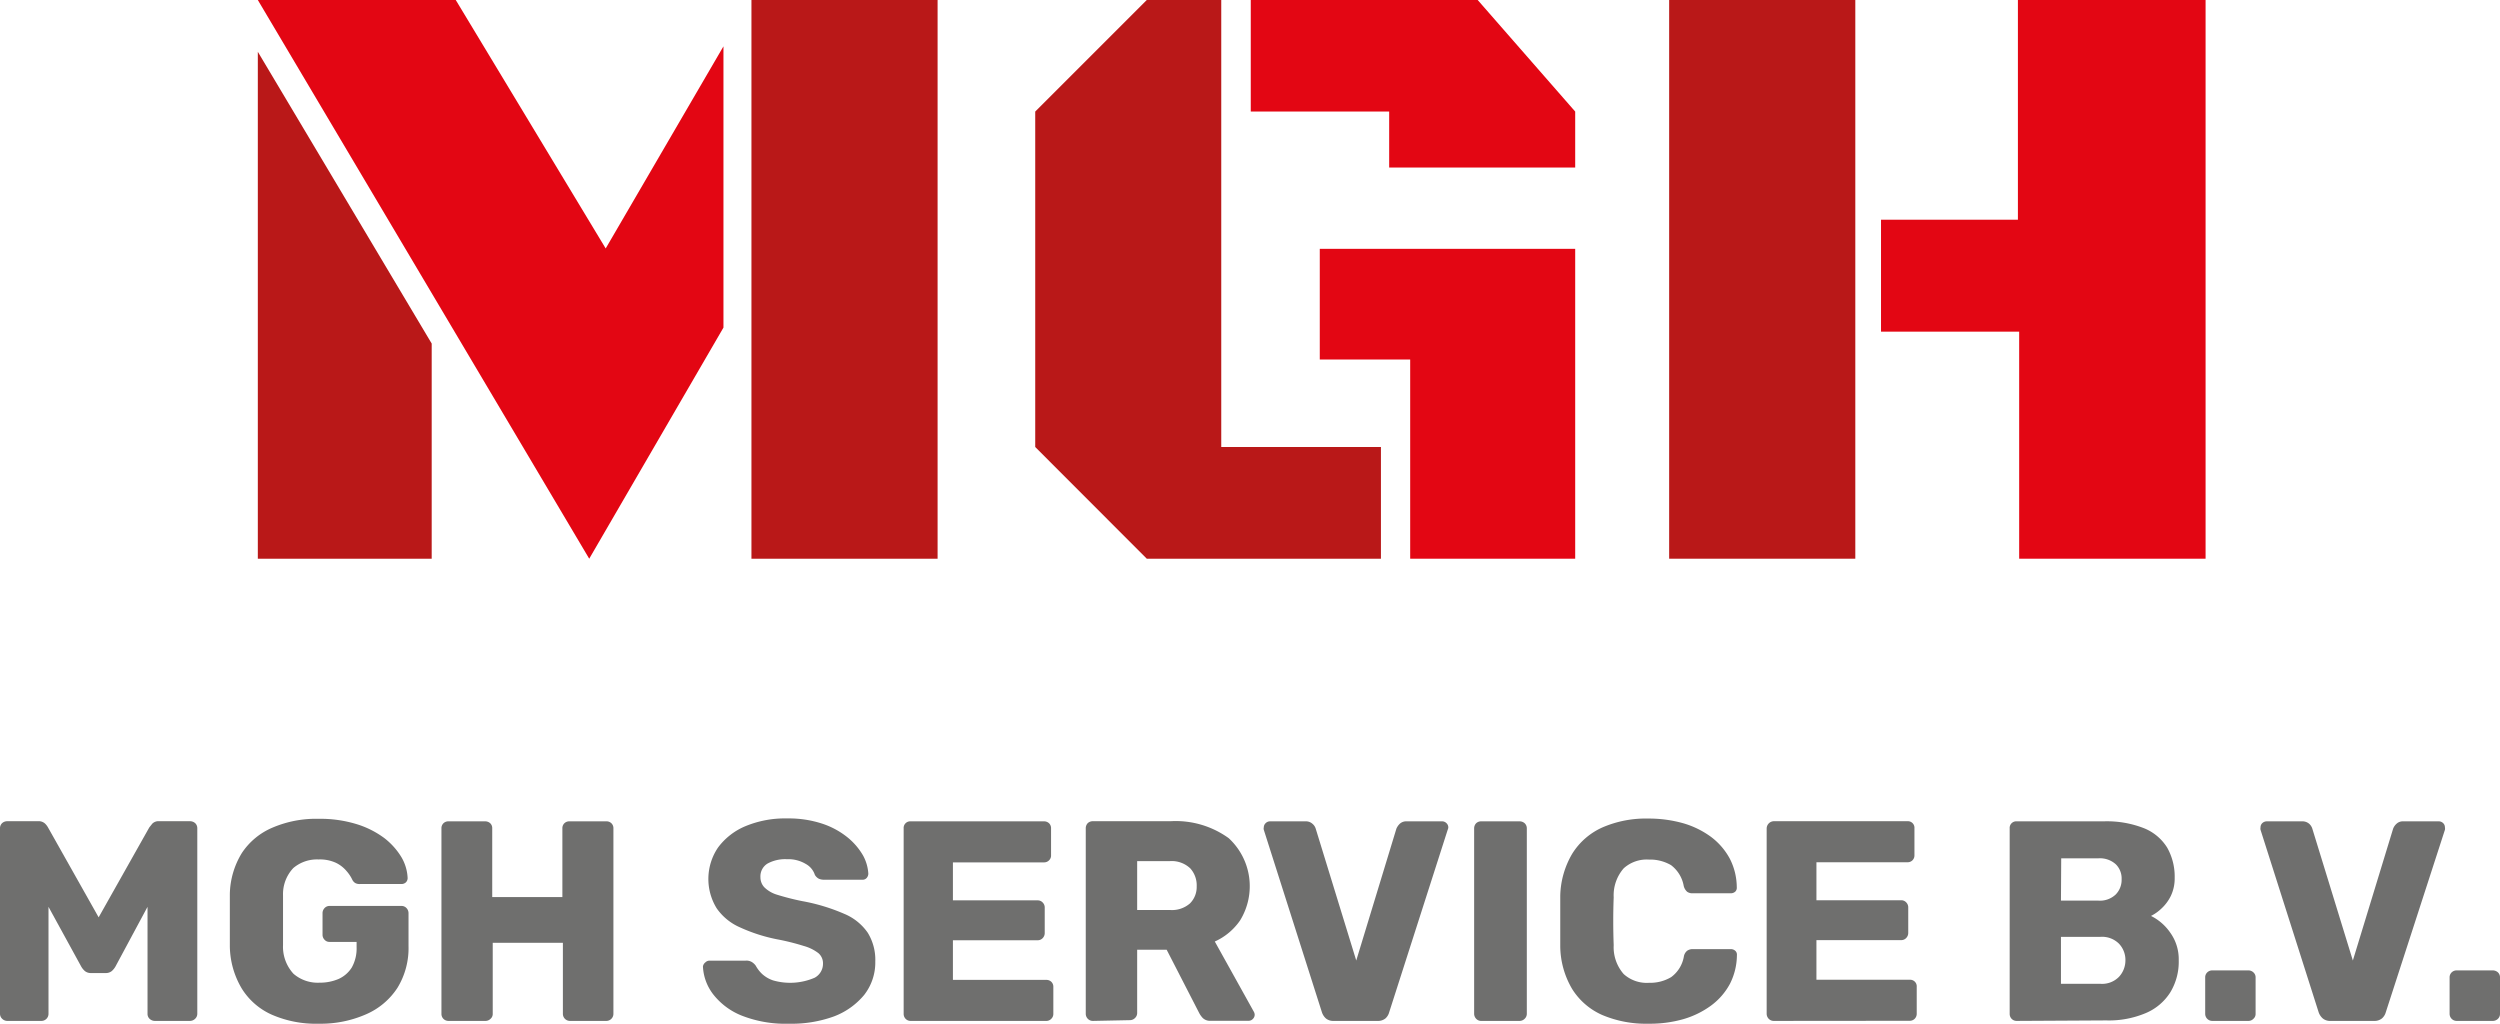
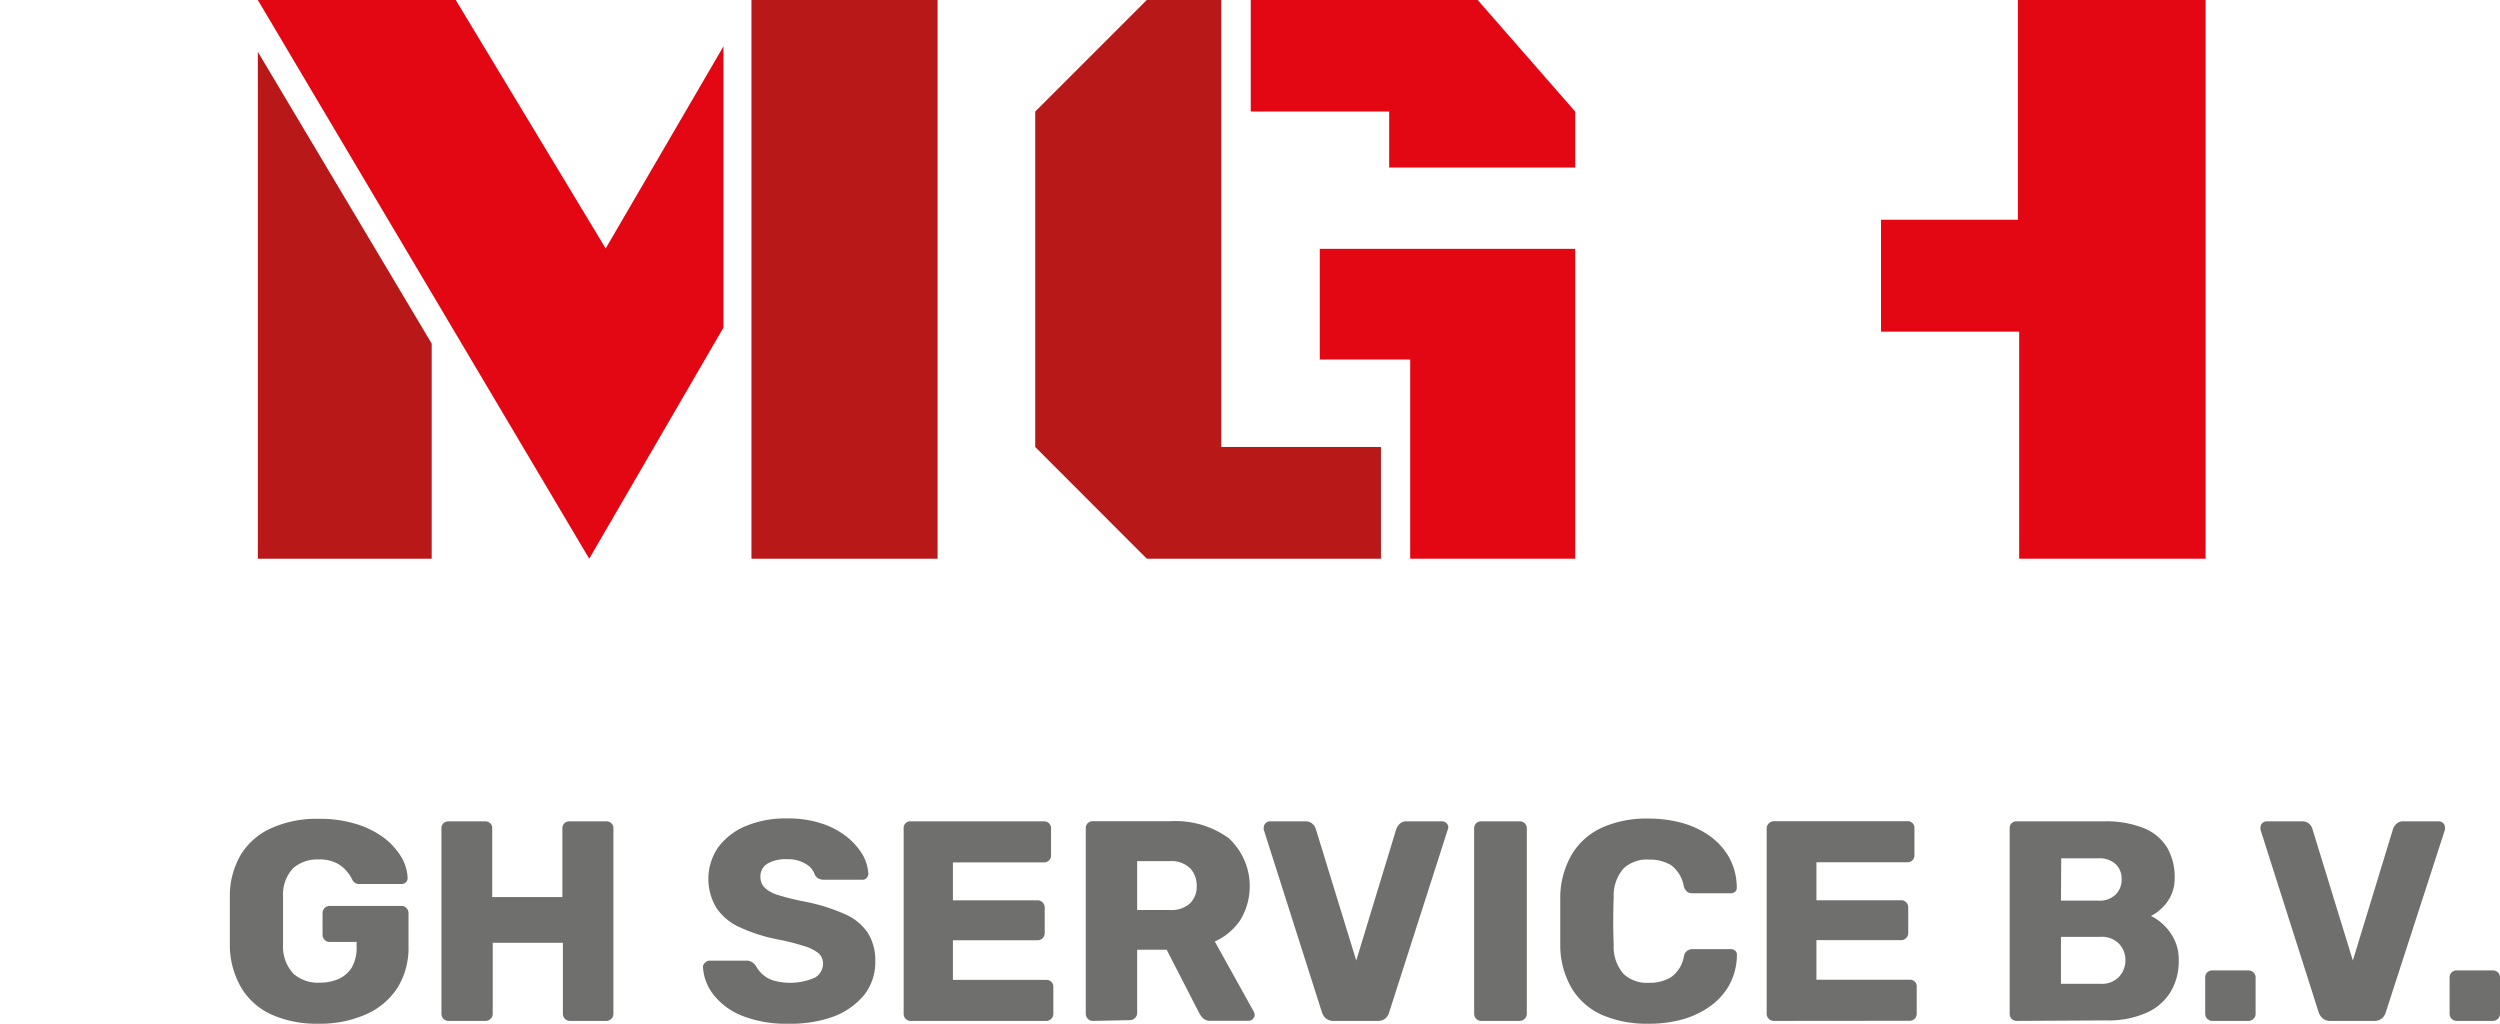
<svg xmlns="http://www.w3.org/2000/svg" id="Laag_1" data-name="Laag 1" viewBox="0 0 197.42 80.84">
  <defs>
    <style>.cls-1{fill:#b91818;}.cls-2{fill:#e30613;}.cls-3{fill:#6f6f6e;}</style>
  </defs>
  <path class="cls-1" d="M60.64,46.12V2h14.7V46.12Z" transform="translate(-1.3 -2)" />
  <path class="cls-1" d="M97.74,37.3h12.61v8.82H91.86L83.05,37.3V10.81L91.86,2h5.88Z" transform="translate(-1.3 -2)" />
  <path class="cls-2" d="M160.65,2h14.82V46.12H160.75V28.19H149.84V19.35h10.81Z" transform="translate(-1.3 -2)" />
  <polygon class="cls-2" points="20.36 0 35.99 0 47.83 19.62 57.13 3.66 57.13 25.87 46.53 44.12 20.36 0" />
  <polygon class="cls-1" points="20.36 44.12 20.36 4.09 34.09 27.13 34.09 44.12 20.36 44.12" />
  <polygon class="cls-2" points="104.22 19.65 124.39 19.65 124.39 44.12 111.36 44.12 111.36 28.39 104.22 28.39 104.22 19.65" />
  <polygon class="cls-2" points="98.77 8.81 98.77 0 116.69 0 124.39 8.81 124.39 13.23 109.7 13.23 109.7 8.81 98.77 8.81" />
-   <rect class="cls-1" x="131.81" width="14.7" height="44.12" />
-   <path class="cls-3" d="M1.87,82.62a.58.58,0,0,1-.4-.17.54.54,0,0,1-.17-.39V67.42A.55.55,0,0,1,1.47,67a.6.6,0,0,1,.4-.15H4.3a.73.73,0,0,1,.56.19,1.31,1.31,0,0,1,.23.3l4,7.1,4-7.1.24-.3a.69.69,0,0,1,.55-.19h2.41a.62.62,0,0,1,.42.15.55.55,0,0,1,.17.41V82.06a.54.54,0,0,1-.17.39.59.59,0,0,1-.42.17H13.53a.61.61,0,0,1-.42-.17.53.53,0,0,1-.16-.39V73.61l-2.53,4.71a1.39,1.39,0,0,1-.29.36.74.74,0,0,1-.49.16H8.46A.74.74,0,0,1,8,78.68a1.39,1.39,0,0,1-.29-.36L5.13,73.61v8.45a.56.56,0,0,1-.56.56Z" transform="translate(-1.3 -2)" />
  <path class="cls-3" d="M26.46,82.84a8.68,8.68,0,0,1-3.69-.71,5.35,5.35,0,0,1-2.38-2.07,6.68,6.68,0,0,1-.94-3.32c0-.64,0-1.33,0-2.06s0-1.42,0-2.08a6.41,6.41,0,0,1,.95-3.24,5.42,5.42,0,0,1,2.41-2,8.74,8.74,0,0,1,3.65-.7,9.77,9.77,0,0,1,3,.42,7.21,7.21,0,0,1,2.2,1.11A5.52,5.52,0,0,1,33,69.69a3.55,3.55,0,0,1,.49,1.65.48.48,0,0,1-.14.34.51.51,0,0,1-.35.13H29.72a.7.7,0,0,1-.37-.08.65.65,0,0,1-.22-.24,2.89,2.89,0,0,0-.46-.7,2.53,2.53,0,0,0-.83-.65,3,3,0,0,0-1.38-.27,2.88,2.88,0,0,0-2,.68,3,3,0,0,0-.81,2.16c0,1.29,0,2.6,0,3.92a3.14,3.14,0,0,0,.83,2.27,2.92,2.92,0,0,0,2.05.7,3.75,3.75,0,0,0,1.5-.29,2.38,2.38,0,0,0,1.05-.91,3.07,3.07,0,0,0,.38-1.59v-.43H27.33a.5.5,0,0,1-.4-.17.56.56,0,0,1-.16-.41V74.13a.58.58,0,0,1,.16-.42.53.53,0,0,1,.4-.17H33a.53.53,0,0,1,.4.17.58.58,0,0,1,.16.42V76.7A6,6,0,0,1,32.69,80a5.61,5.61,0,0,1-2.49,2.1A8.91,8.91,0,0,1,26.46,82.84Z" transform="translate(-1.3 -2)" />
  <path class="cls-3" d="M36.72,82.62a.55.55,0,0,1-.56-.56V67.42a.54.54,0,0,1,.16-.41.55.55,0,0,1,.4-.15h2.91A.59.59,0,0,1,40,67a.52.52,0,0,1,.17.41v5.43h5.54V67.42a.54.54,0,0,1,.16-.41.55.55,0,0,1,.4-.15h2.91a.55.55,0,0,1,.4.15.54.54,0,0,1,.16.41V82.06a.56.56,0,0,1-.56.56H46.31a.56.56,0,0,1-.56-.56V76.45H40.21v5.61a.5.5,0,0,1-.17.39.57.57,0,0,1-.41.17Z" transform="translate(-1.3 -2)" />
  <path class="cls-3" d="M63.61,82.84a9.44,9.44,0,0,1-3.74-.64,5.38,5.38,0,0,1-2.25-1.68,3.89,3.89,0,0,1-.81-2.2A.49.49,0,0,1,57,78a.47.47,0,0,1,.35-.14h2.84a.81.81,0,0,1,.48.11,1.06,1.06,0,0,1,.31.29,2.7,2.7,0,0,0,.5.65,2.44,2.44,0,0,0,.87.51,4.87,4.87,0,0,0,3.28-.21,1.25,1.25,0,0,0,.66-1.11,1.05,1.05,0,0,0-.36-.83,3.36,3.36,0,0,0-1.16-.57,18.23,18.23,0,0,0-2.13-.53,13.1,13.1,0,0,1-2.91-.94,4.36,4.36,0,0,1-1.84-1.51A4.42,4.42,0,0,1,58,68.93a5.17,5.17,0,0,1,2.17-1.69,8.15,8.15,0,0,1,3.31-.61,8.45,8.45,0,0,1,2.74.41,6.31,6.31,0,0,1,2,1.08,5.19,5.19,0,0,1,1.23,1.43A3.39,3.39,0,0,1,69.87,71a.53.53,0,0,1-.13.33.42.42,0,0,1-.35.14h-3a1,1,0,0,1-.43-.08.8.8,0,0,1-.31-.3,1.52,1.52,0,0,0-.71-.86,2.69,2.69,0,0,0-1.5-.38,2.9,2.9,0,0,0-1.54.35,1.18,1.18,0,0,0-.55,1.07,1.15,1.15,0,0,0,.3.79,2.42,2.42,0,0,0,1,.59,20,20,0,0,0,2,.51,15,15,0,0,1,3.31,1,4.23,4.23,0,0,1,1.86,1.49,4.07,4.07,0,0,1,.6,2.28,4.16,4.16,0,0,1-.88,2.64,5.72,5.72,0,0,1-2.4,1.7A9.76,9.76,0,0,1,63.61,82.84Z" transform="translate(-1.3 -2)" />
  <path class="cls-3" d="M73.22,82.62a.55.55,0,0,1-.41-.17.56.56,0,0,1-.15-.39V67.42a.52.52,0,0,1,.56-.56H83.74a.57.57,0,0,1,.4.15.54.54,0,0,1,.16.41v2.12a.52.52,0,0,1-.16.4.54.54,0,0,1-.4.16H76.55v3h6.69a.53.53,0,0,1,.4.17.56.56,0,0,1,.16.41v2a.57.57,0,0,1-.16.4.53.53,0,0,1-.4.17H76.55v3.13h7.36a.56.56,0,0,1,.41.15.54.54,0,0,1,.16.41v2.12a.53.53,0,0,1-.16.39.53.53,0,0,1-.41.17Z" transform="translate(-1.3 -2)" />
  <path class="cls-3" d="M87.61,82.62a.55.55,0,0,1-.41-.17.57.57,0,0,1-.16-.39V67.42A.58.58,0,0,1,87.2,67a.58.58,0,0,1,.41-.15h6.12a7.14,7.14,0,0,1,4.6,1.34,5.16,5.16,0,0,1,.9,6.49,4.81,4.81,0,0,1-2,1.67l3.08,5.54a.5.5,0,0,1,.07.25.47.47,0,0,1-.14.32.46.46,0,0,1-.33.15h-3a.82.82,0,0,1-.63-.22A1.77,1.77,0,0,1,96,82l-2.57-5H91.1v5a.54.54,0,0,1-.17.39.57.57,0,0,1-.42.17Zm3.49-8.76h2.59a2.15,2.15,0,0,0,1.58-.52A1.82,1.82,0,0,0,95.8,72a2,2,0,0,0-.5-1.42A2.13,2.13,0,0,0,93.69,70H91.1Z" transform="translate(-1.3 -2)" />
  <path class="cls-3" d="M106.61,82.62a.91.91,0,0,1-.61-.2,1.14,1.14,0,0,1-.31-.48L101.1,67.53a.39.39,0,0,1,0-.2.46.46,0,0,1,.15-.33.48.48,0,0,1,.35-.14h2.79a.77.77,0,0,1,.56.2.8.8,0,0,1,.25.38l3.2,10.41,3.17-10.41a1.17,1.17,0,0,1,.26-.38.74.74,0,0,1,.55-.2h2.82a.47.47,0,0,1,.32.14.46.46,0,0,1,.15.33.53.53,0,0,1-.05.2L111,81.94a1,1,0,0,1-.29.48.93.93,0,0,1-.63.2Z" transform="translate(-1.3 -2)" />
  <path class="cls-3" d="M118.28,82.62a.53.53,0,0,1-.41-.17.57.57,0,0,1-.16-.39V67.42a.58.58,0,0,1,.16-.41.56.56,0,0,1,.41-.15h3a.6.6,0,0,1,.42.15.55.55,0,0,1,.17.41V82.06a.54.54,0,0,1-.17.39.57.57,0,0,1-.42.17Z" transform="translate(-1.3 -2)" />
  <path class="cls-3" d="M131.47,82.84a8.84,8.84,0,0,1-3.65-.69,5.34,5.34,0,0,1-2.37-2.05,6.75,6.75,0,0,1-.94-3.36c0-.61,0-1.27,0-2s0-1.38,0-2a6.82,6.82,0,0,1,.95-3.33,5.4,5.4,0,0,1,2.38-2.07,8.61,8.61,0,0,1,3.63-.7,10,10,0,0,1,2.75.37,7,7,0,0,1,2.2,1.08,5.28,5.28,0,0,1,1.48,1.72,5,5,0,0,1,.55,2.26.42.42,0,0,1-.12.34.51.51,0,0,1-.35.13h-3a.71.71,0,0,1-.45-.12.9.9,0,0,1-.27-.46,2.63,2.63,0,0,0-1-1.64,3.26,3.26,0,0,0-1.74-.44,2.71,2.71,0,0,0-2,.69,3.24,3.24,0,0,0-.79,2.29q-.07,1.84,0,3.78a3.22,3.22,0,0,0,.79,2.28,2.71,2.71,0,0,0,2,.69,3.23,3.23,0,0,0,1.75-.45,2.55,2.55,0,0,0,1-1.62.75.75,0,0,1,.26-.46.76.76,0,0,1,.46-.13h3a.52.52,0,0,1,.35.14.41.41,0,0,1,.12.34,5.06,5.06,0,0,1-.55,2.26,5.15,5.15,0,0,1-1.48,1.71,7,7,0,0,1-2.2,1.08A9.63,9.63,0,0,1,131.47,82.84Z" transform="translate(-1.3 -2)" />
  <path class="cls-3" d="M141.38,82.62a.55.55,0,0,1-.41-.17.57.57,0,0,1-.16-.39V67.42A.58.58,0,0,1,141,67a.58.58,0,0,1,.41-.15h10.51a.52.52,0,0,1,.56.56v2.12a.55.55,0,0,1-.15.4.54.54,0,0,1-.41.16h-7.18v3h6.69a.53.53,0,0,1,.4.17.56.56,0,0,1,.16.41v2a.57.57,0,0,1-.16.4.53.53,0,0,1-.4.17h-6.69v3.13h7.36a.52.52,0,0,1,.56.56v2.12a.56.56,0,0,1-.15.39.55.55,0,0,1-.41.17Z" transform="translate(-1.3 -2)" />
  <path class="cls-3" d="M160.56,82.62a.55.55,0,0,1-.41-.17.56.56,0,0,1-.15-.39V67.42a.52.52,0,0,1,.56-.56h6.87a8,8,0,0,1,3.17.54,3.83,3.83,0,0,1,1.84,1.54,4.64,4.64,0,0,1,.59,2.38,3.19,3.19,0,0,1-.3,1.42,3.36,3.36,0,0,1-.74,1,3.48,3.48,0,0,1-.83.59,4,4,0,0,1,1.52,1.32,3.59,3.59,0,0,1,.67,2.17,4.66,4.66,0,0,1-.67,2.55A4.23,4.23,0,0,1,170.75,82a7.46,7.46,0,0,1-3.12.58Zm3.49-9.5H167a1.8,1.8,0,0,0,1.38-.49,1.65,1.65,0,0,0,.46-1.2,1.57,1.57,0,0,0-.46-1.18,1.87,1.87,0,0,0-1.38-.47h-2.93Zm0,6.57h3.13a1.86,1.86,0,0,0,1.46-.56,1.9,1.9,0,0,0,.5-1.28,1.86,1.86,0,0,0-.51-1.33,1.89,1.89,0,0,0-1.45-.54h-3.13Z" transform="translate(-1.3 -2)" />
  <path class="cls-3" d="M176,82.62a.56.56,0,0,1-.56-.56V79.2a.54.54,0,0,1,.16-.41.56.56,0,0,1,.4-.16h2.86a.57.57,0,0,1,.39.16.52.52,0,0,1,.17.41v2.86a.5.5,0,0,1-.17.39.54.54,0,0,1-.39.17Z" transform="translate(-1.3 -2)" />
  <path class="cls-3" d="M185.33,82.62a.9.9,0,0,1-.61-.2,1.16,1.16,0,0,1-.32-.48l-4.59-14.41a.51.51,0,0,1,0-.2.45.45,0,0,1,.14-.33.52.52,0,0,1,.35-.14h2.79a.81.81,0,0,1,.57.2.86.86,0,0,1,.24.38l3.2,10.41,3.18-10.41a1,1,0,0,1,.26-.38.73.73,0,0,1,.55-.2h2.81a.49.49,0,0,1,.33.14.45.45,0,0,1,.14.33.51.51,0,0,1,0,.2L189.7,81.94a1,1,0,0,1-.3.48.93.93,0,0,1-.63.2Z" transform="translate(-1.3 -2)" />
  <path class="cls-3" d="M195.3,82.62a.56.56,0,0,1-.56-.56V79.2a.54.54,0,0,1,.16-.41.56.56,0,0,1,.4-.16h2.86a.61.61,0,0,1,.4.16.54.54,0,0,1,.16.41v2.86a.53.53,0,0,1-.16.39.58.58,0,0,1-.4.17Z" transform="translate(-1.3 -2)" />
</svg>